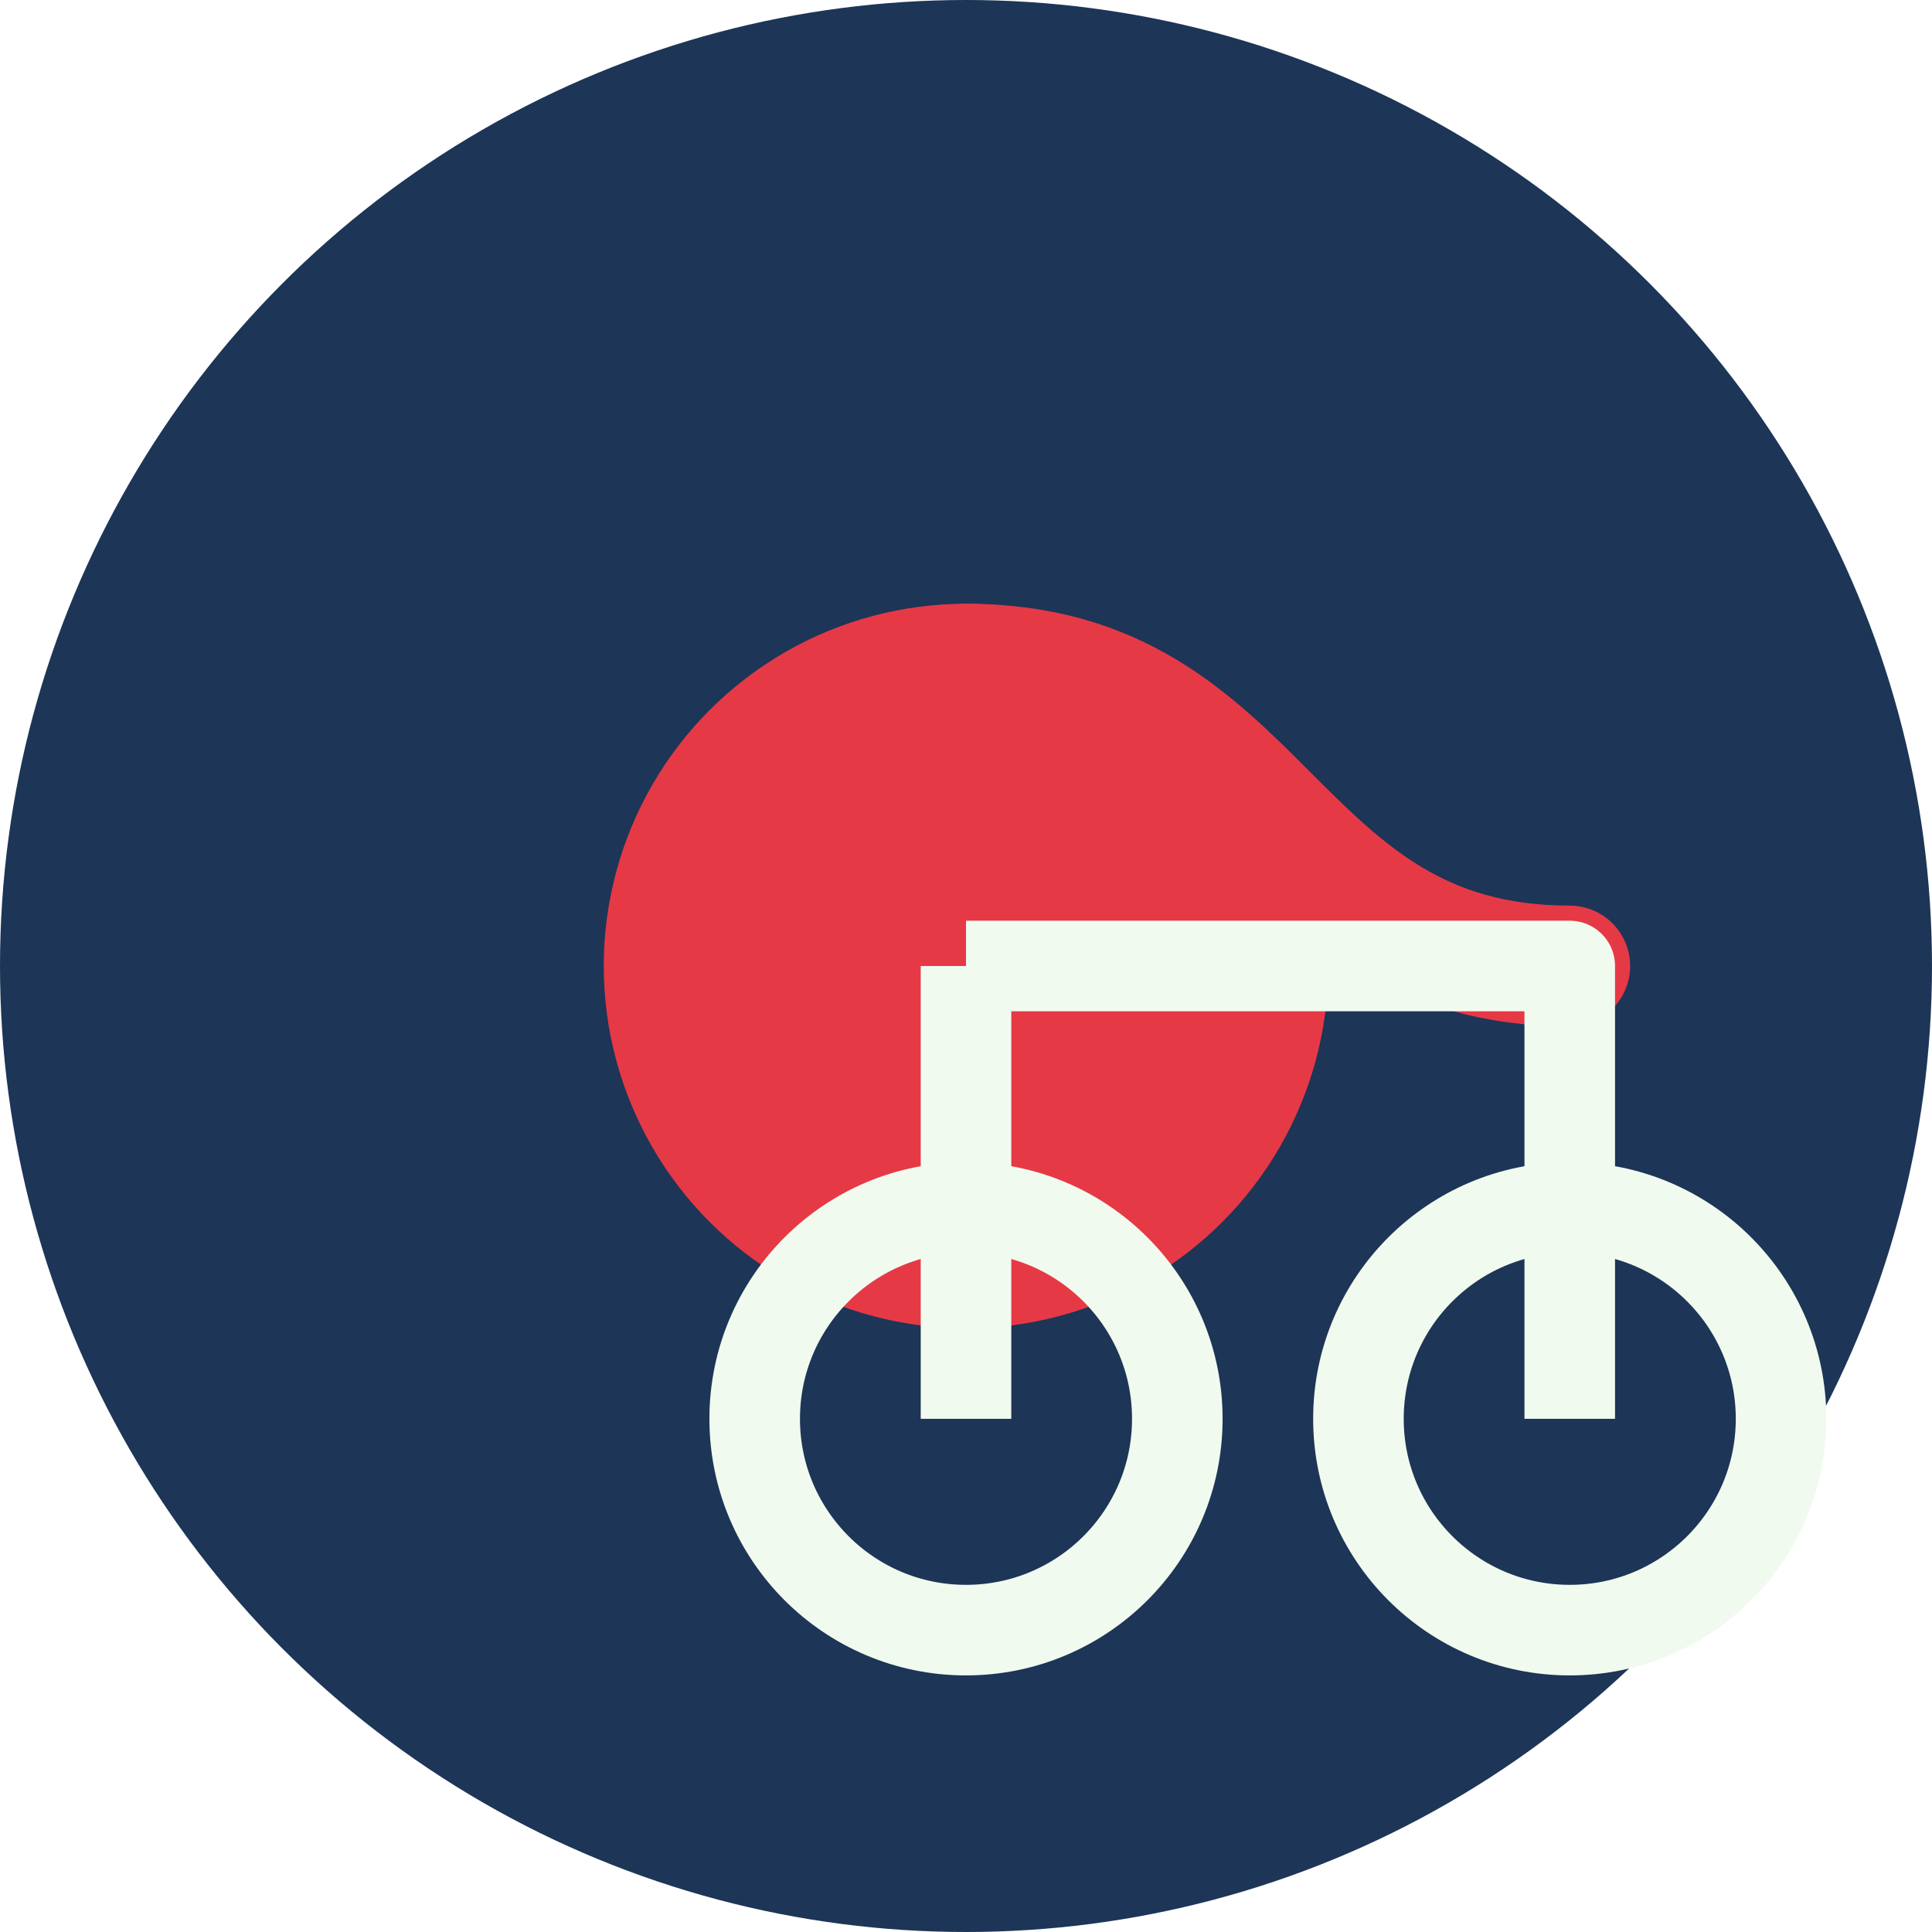
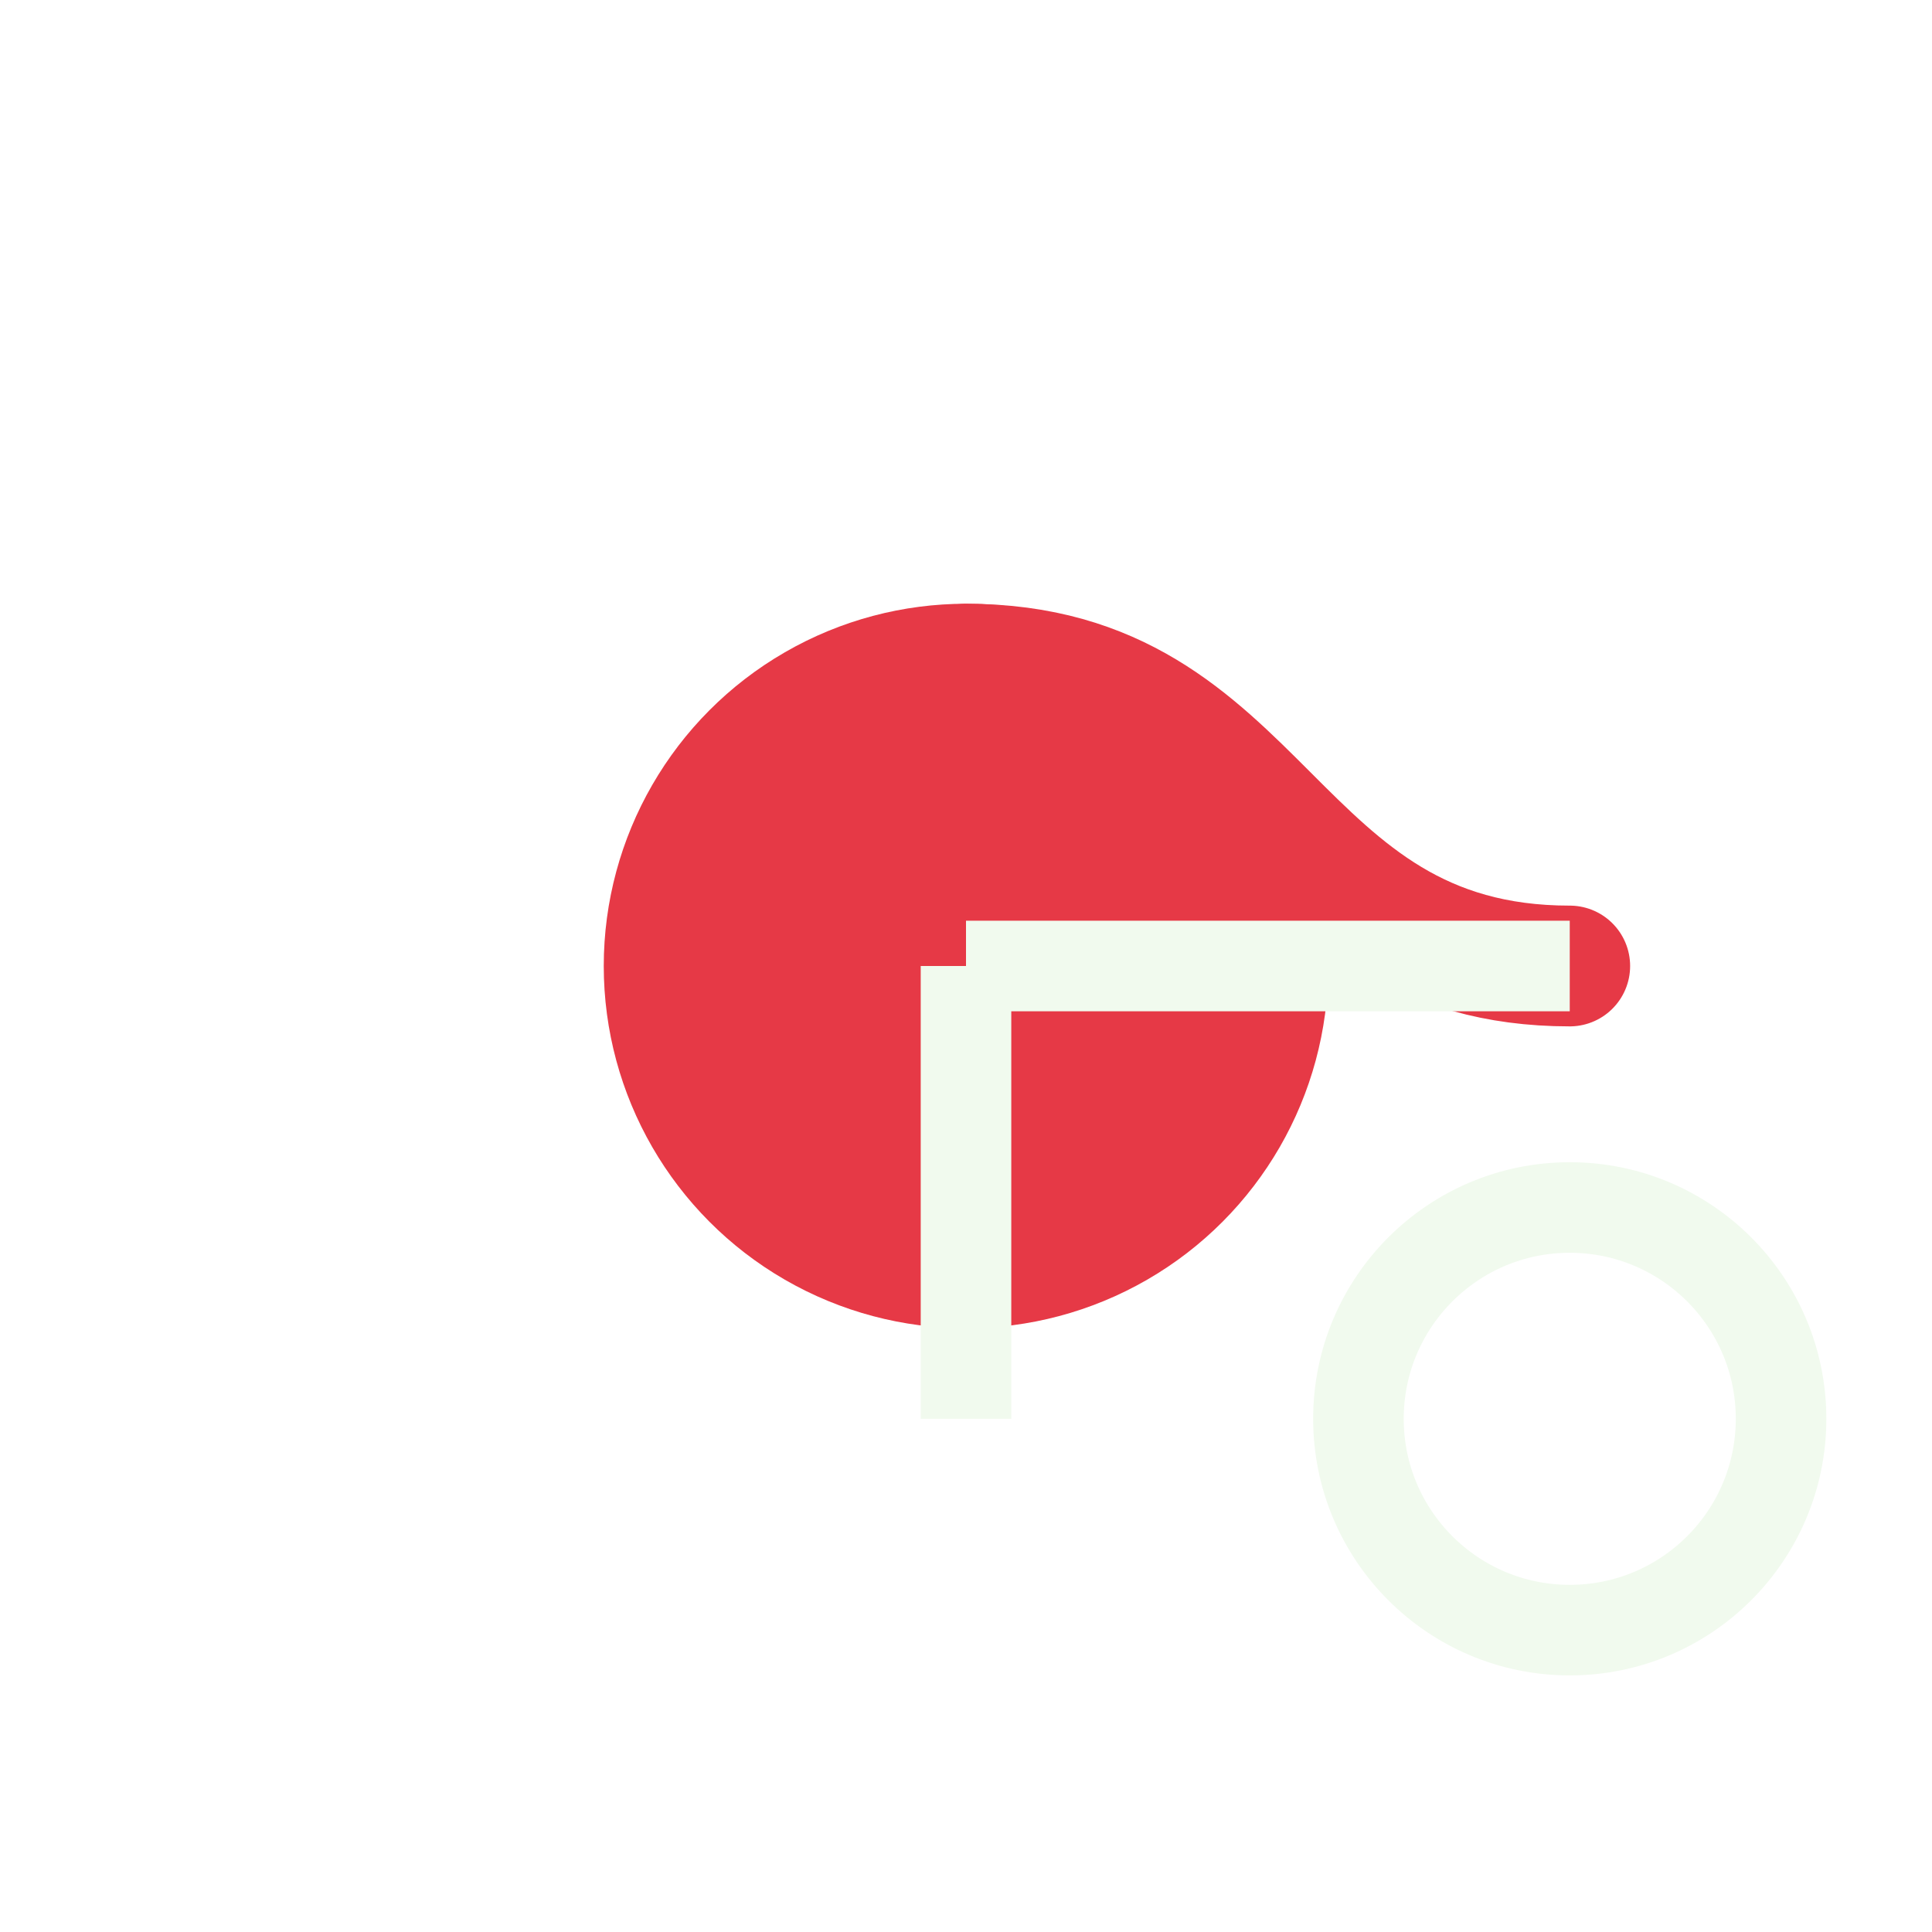
<svg xmlns="http://www.w3.org/2000/svg" viewBox="0 0 32 32" width="32" height="32">
-   <circle cx="16" cy="16" r="16" fill="#1d3557" />
  <g transform="translate(16, 16) scale(0.5)">
    <circle cx="0" cy="0" r="12" fill="#e63946" />
    <path d="M0,-10 C10,-10 10,0 20,0" stroke="#e63946" stroke-width="4" fill="none" stroke-linecap="round" />
-     <circle cx="0" cy="15" r="7" stroke="#f1faee" stroke-width="3" fill="none" />
    <circle cx="20" cy="15" r="7" stroke="#f1faee" stroke-width="3" fill="none" />
-     <path d="M0,0 L20,0 L20,15" stroke="#f1faee" stroke-width="3" fill="none" stroke-linejoin="round" />
+     <path d="M0,0 L20,0 " stroke="#f1faee" stroke-width="3" fill="none" stroke-linejoin="round" />
    <path d="M0,0 L0,15" stroke="#f1faee" stroke-width="3" fill="none" />
  </g>
</svg>